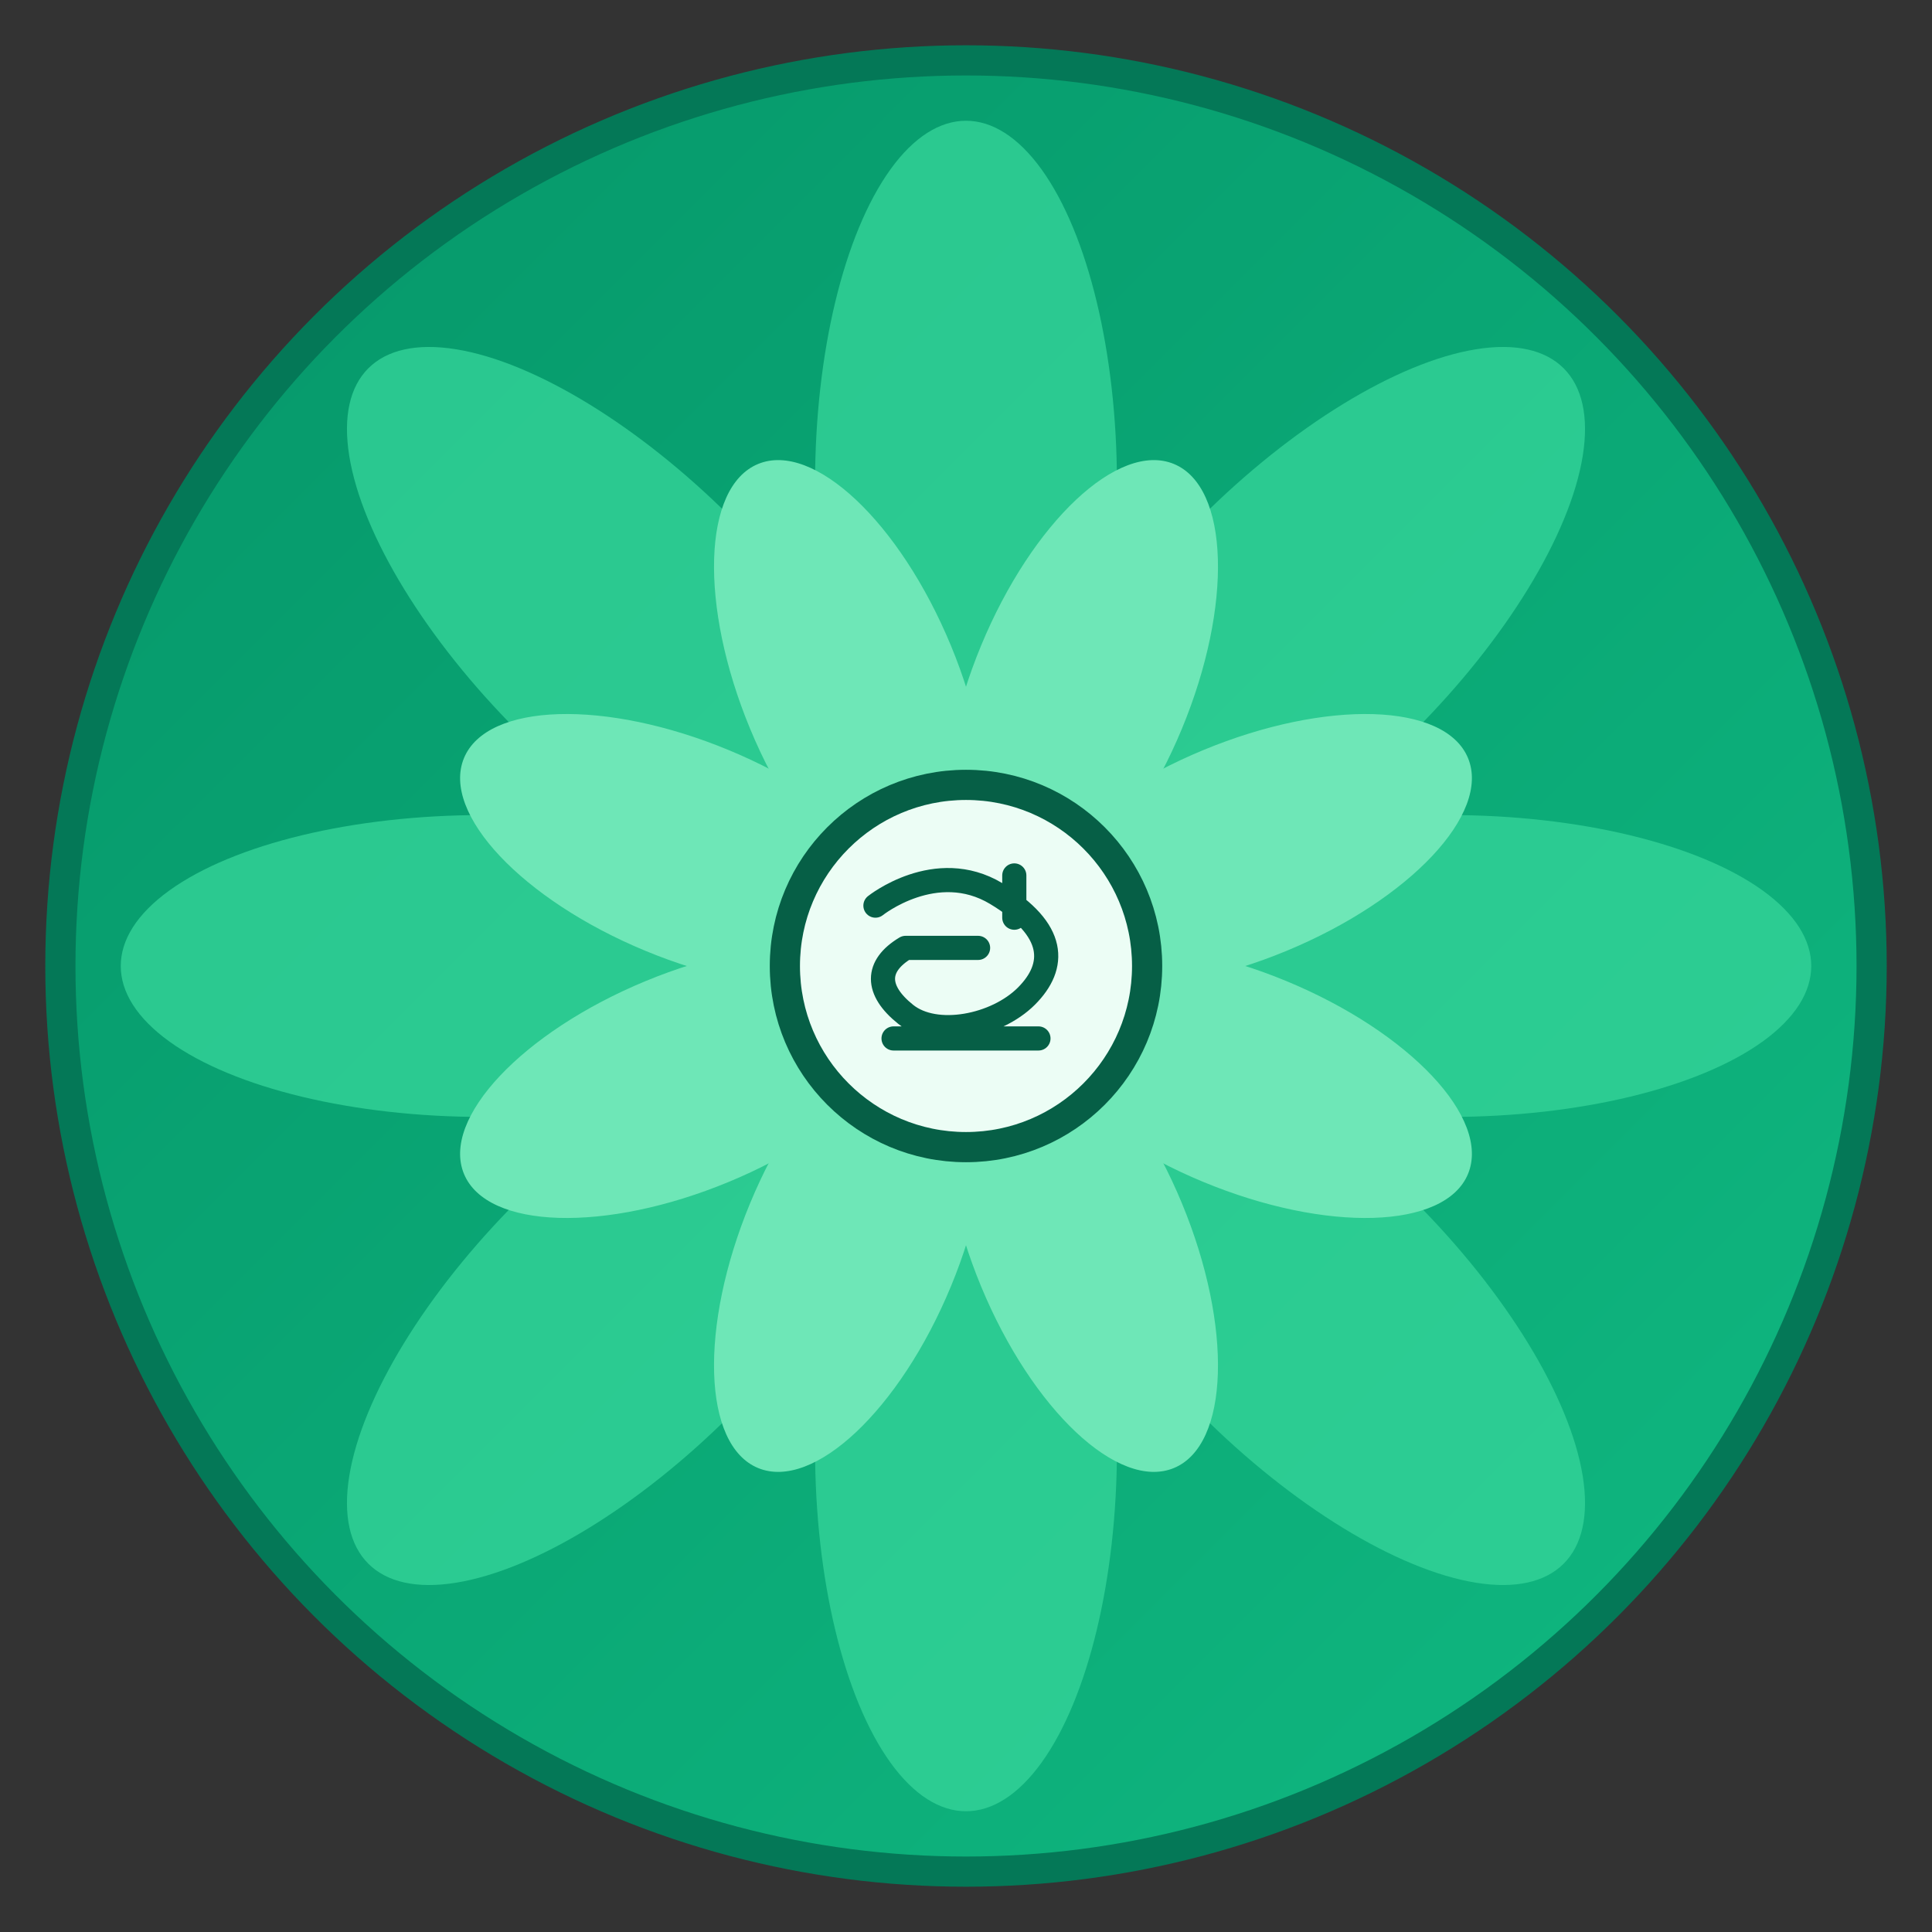
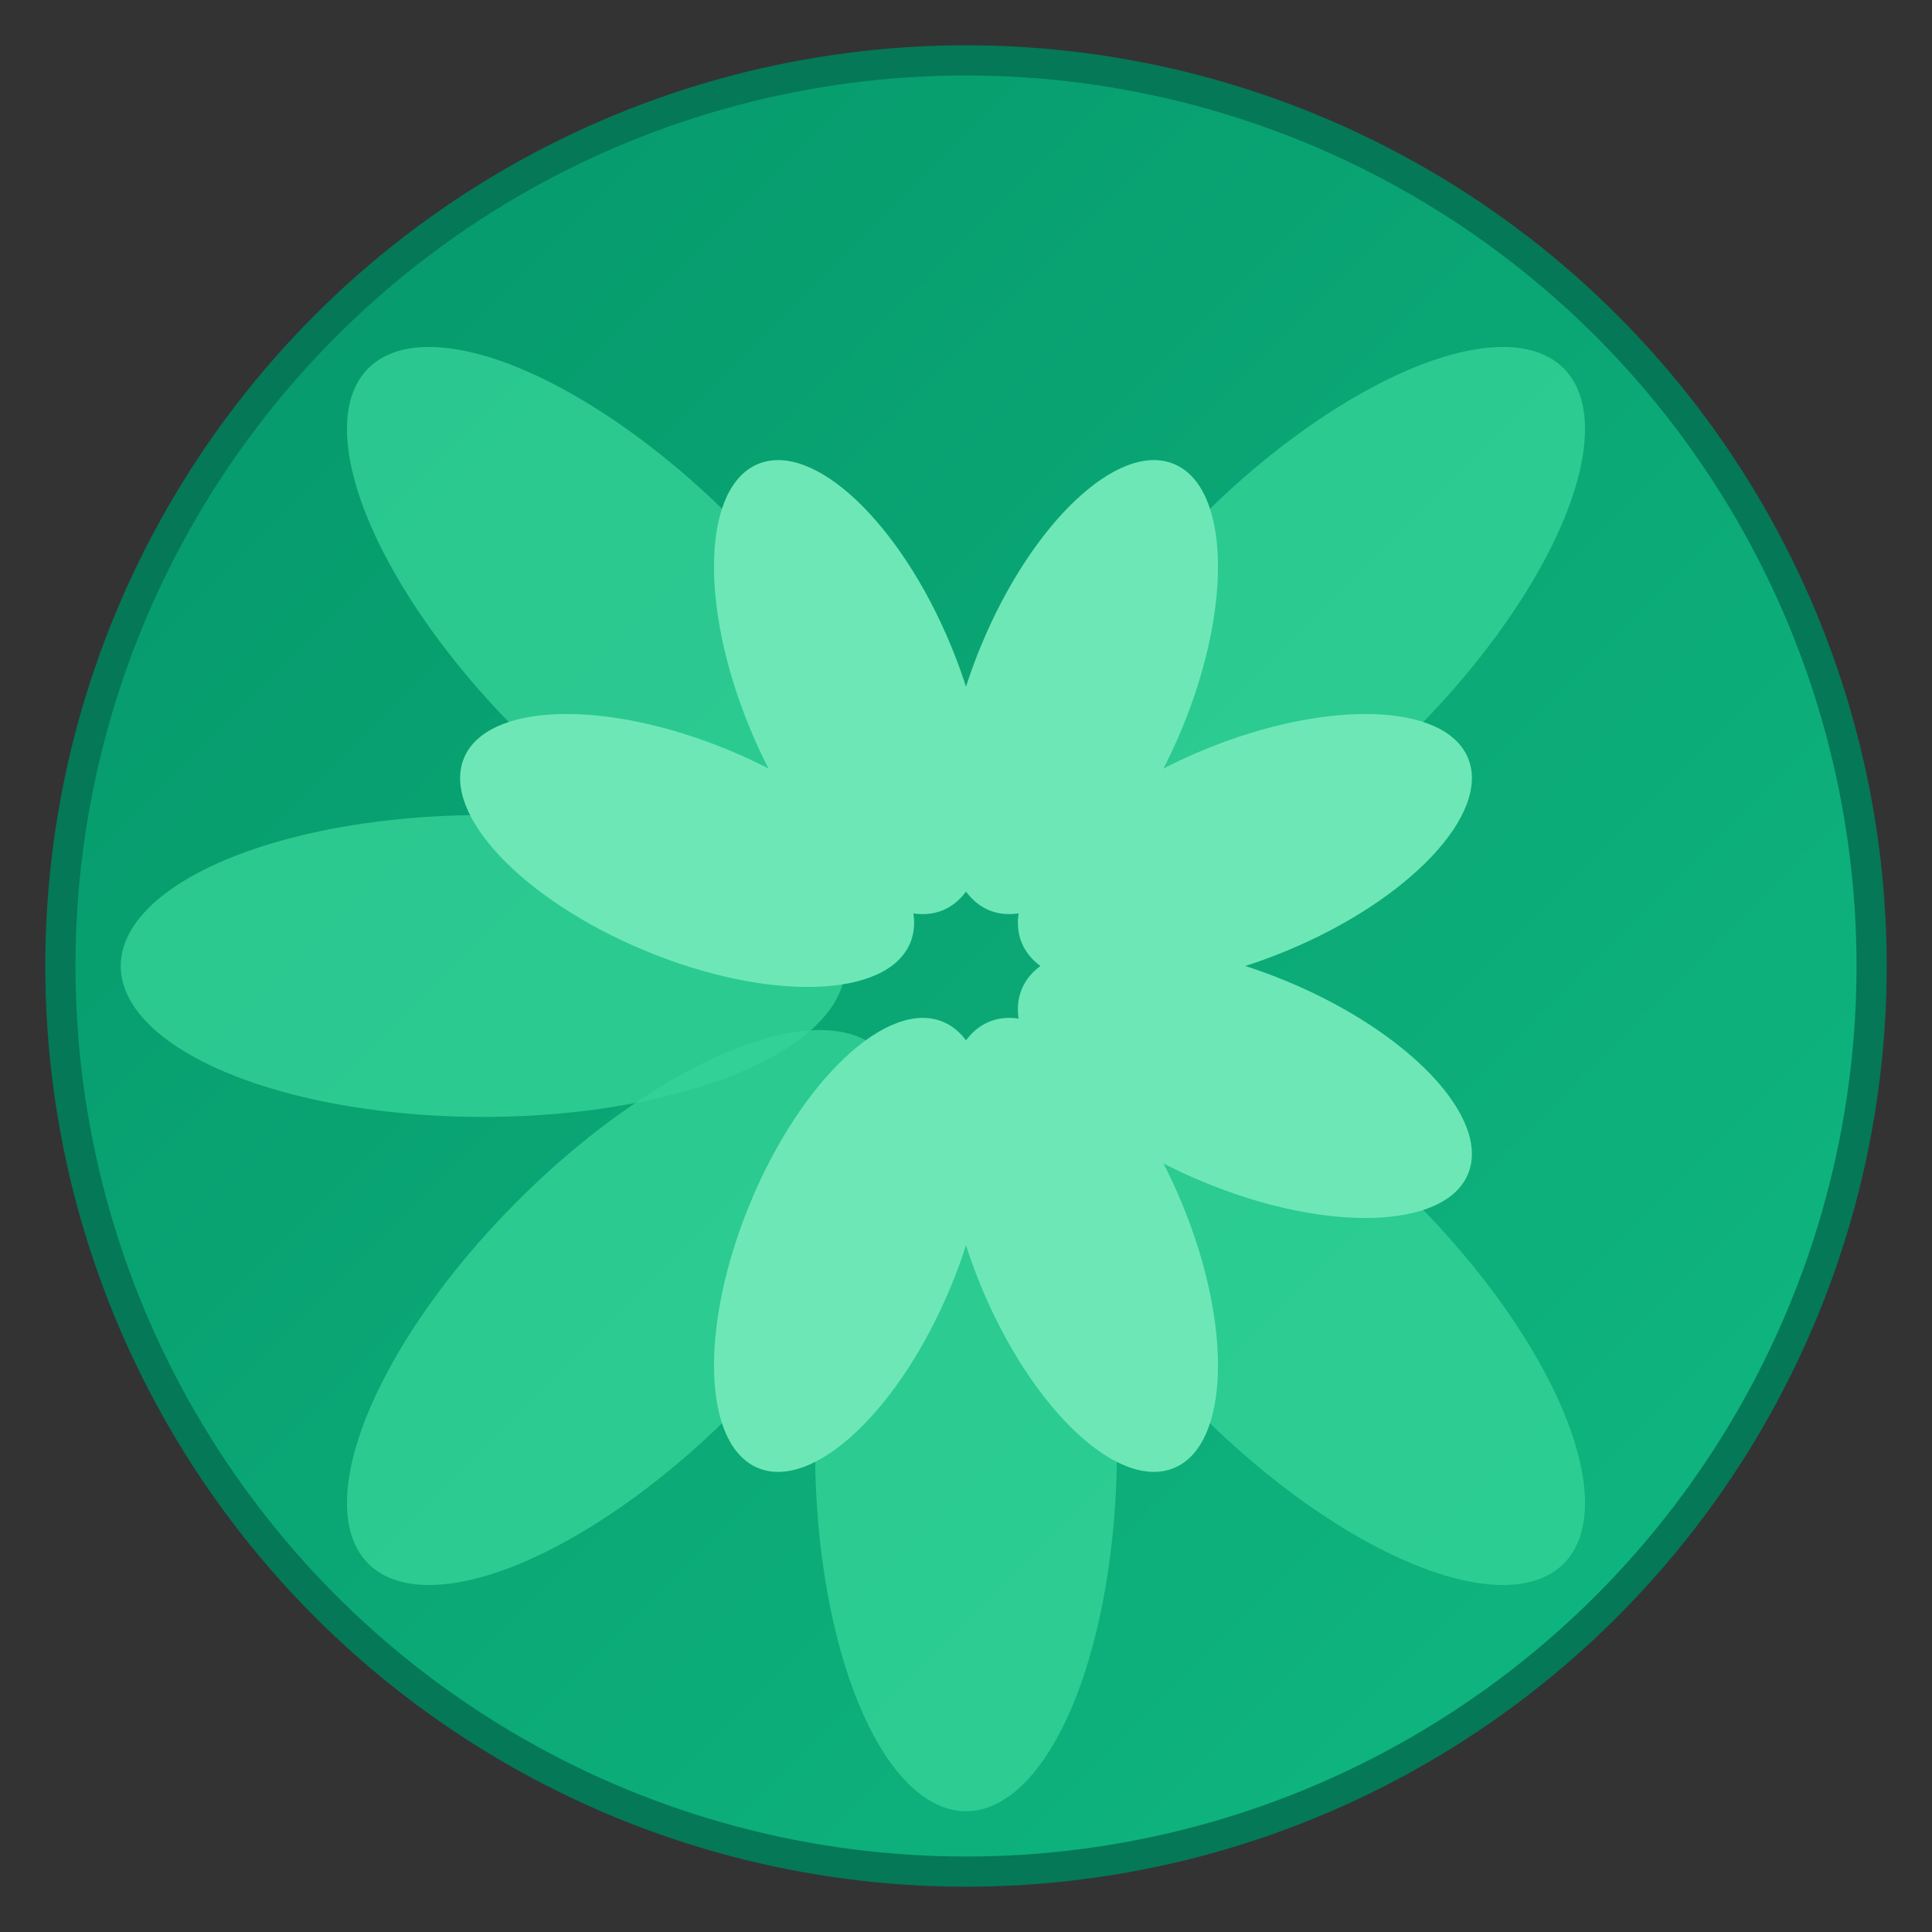
<svg xmlns="http://www.w3.org/2000/svg" width="32" height="32" viewBox="0 0 32 32">
  <rect x="0" y="0" width="32" height="32" fill="#333333" stroke="none" />
  <defs>
    <linearGradient id="gradient" x1="0%" y1="0%" x2="100%" y2="100%">
      <stop offset="0%" style="stop-color:#059669;stop-opacity:1" />
      <stop offset="100%" style="stop-color:#10b981;stop-opacity:1" />
    </linearGradient>
  </defs>
  <circle cx="16" cy="16" r="15" fill="url(#gradient)" stroke="#047857" stroke-width="0.5" />
  <g transform="translate(16,16)">
-     <ellipse cx="0" cy="-8" rx="2.5" ry="6" fill="#34d399" opacity="0.8" transform="rotate(0)" />
    <ellipse cx="0" cy="-8" rx="2.5" ry="6" fill="#34d399" opacity="0.8" transform="rotate(45)" />
-     <ellipse cx="0" cy="-8" rx="2.5" ry="6" fill="#34d399" opacity="0.8" transform="rotate(90)" />
    <ellipse cx="0" cy="-8" rx="2.5" ry="6" fill="#34d399" opacity="0.8" transform="rotate(135)" />
    <ellipse cx="0" cy="-8" rx="2.5" ry="6" fill="#34d399" opacity="0.8" transform="rotate(180)" />
    <ellipse cx="0" cy="-8" rx="2.5" ry="6" fill="#34d399" opacity="0.8" transform="rotate(225)" />
    <ellipse cx="0" cy="-8" rx="2.5" ry="6" fill="#34d399" opacity="0.8" transform="rotate(270)" />
    <ellipse cx="0" cy="-8" rx="2.5" ry="6" fill="#34d399" opacity="0.8" transform="rotate(315)" />
    <ellipse cx="0" cy="-5" rx="1.8" ry="4" fill="#6ee7b7" transform="rotate(22.5)" />
    <ellipse cx="0" cy="-5" rx="1.8" ry="4" fill="#6ee7b7" transform="rotate(67.5)" />
    <ellipse cx="0" cy="-5" rx="1.8" ry="4" fill="#6ee7b7" transform="rotate(112.5)" />
    <ellipse cx="0" cy="-5" rx="1.8" ry="4" fill="#6ee7b7" transform="rotate(157.5)" />
    <ellipse cx="0" cy="-5" rx="1.8" ry="4" fill="#6ee7b7" transform="rotate(202.5)" />
-     <ellipse cx="0" cy="-5" rx="1.8" ry="4" fill="#6ee7b7" transform="rotate(247.5)" />
    <ellipse cx="0" cy="-5" rx="1.8" ry="4" fill="#6ee7b7" transform="rotate(292.5)" />
    <ellipse cx="0" cy="-5" rx="1.8" ry="4" fill="#6ee7b7" transform="rotate(337.5)" />
-     <circle cx="0" cy="0" r="3" fill="#ecfdf5" stroke="#065f46" stroke-width="0.5" />
-     <path d="M-1.5,-1 C-1.5,-1 -0.5,-1.8 0.5,-1.2 C1.5,-0.6 1.5,0 1,0.5 C0.5,1 -0.5,1.2 -1,0.8 C-1.5,0.4 -1.5,0 -1,-0.3 L0.2,-0.3 M0.8,-1.5 L0.8,-0.8 M-1.2,1.2 L1.2,1.2" stroke="#065f46" stroke-width="0.4" fill="none" stroke-linecap="round" stroke-linejoin="round" />
  </g>
</svg>